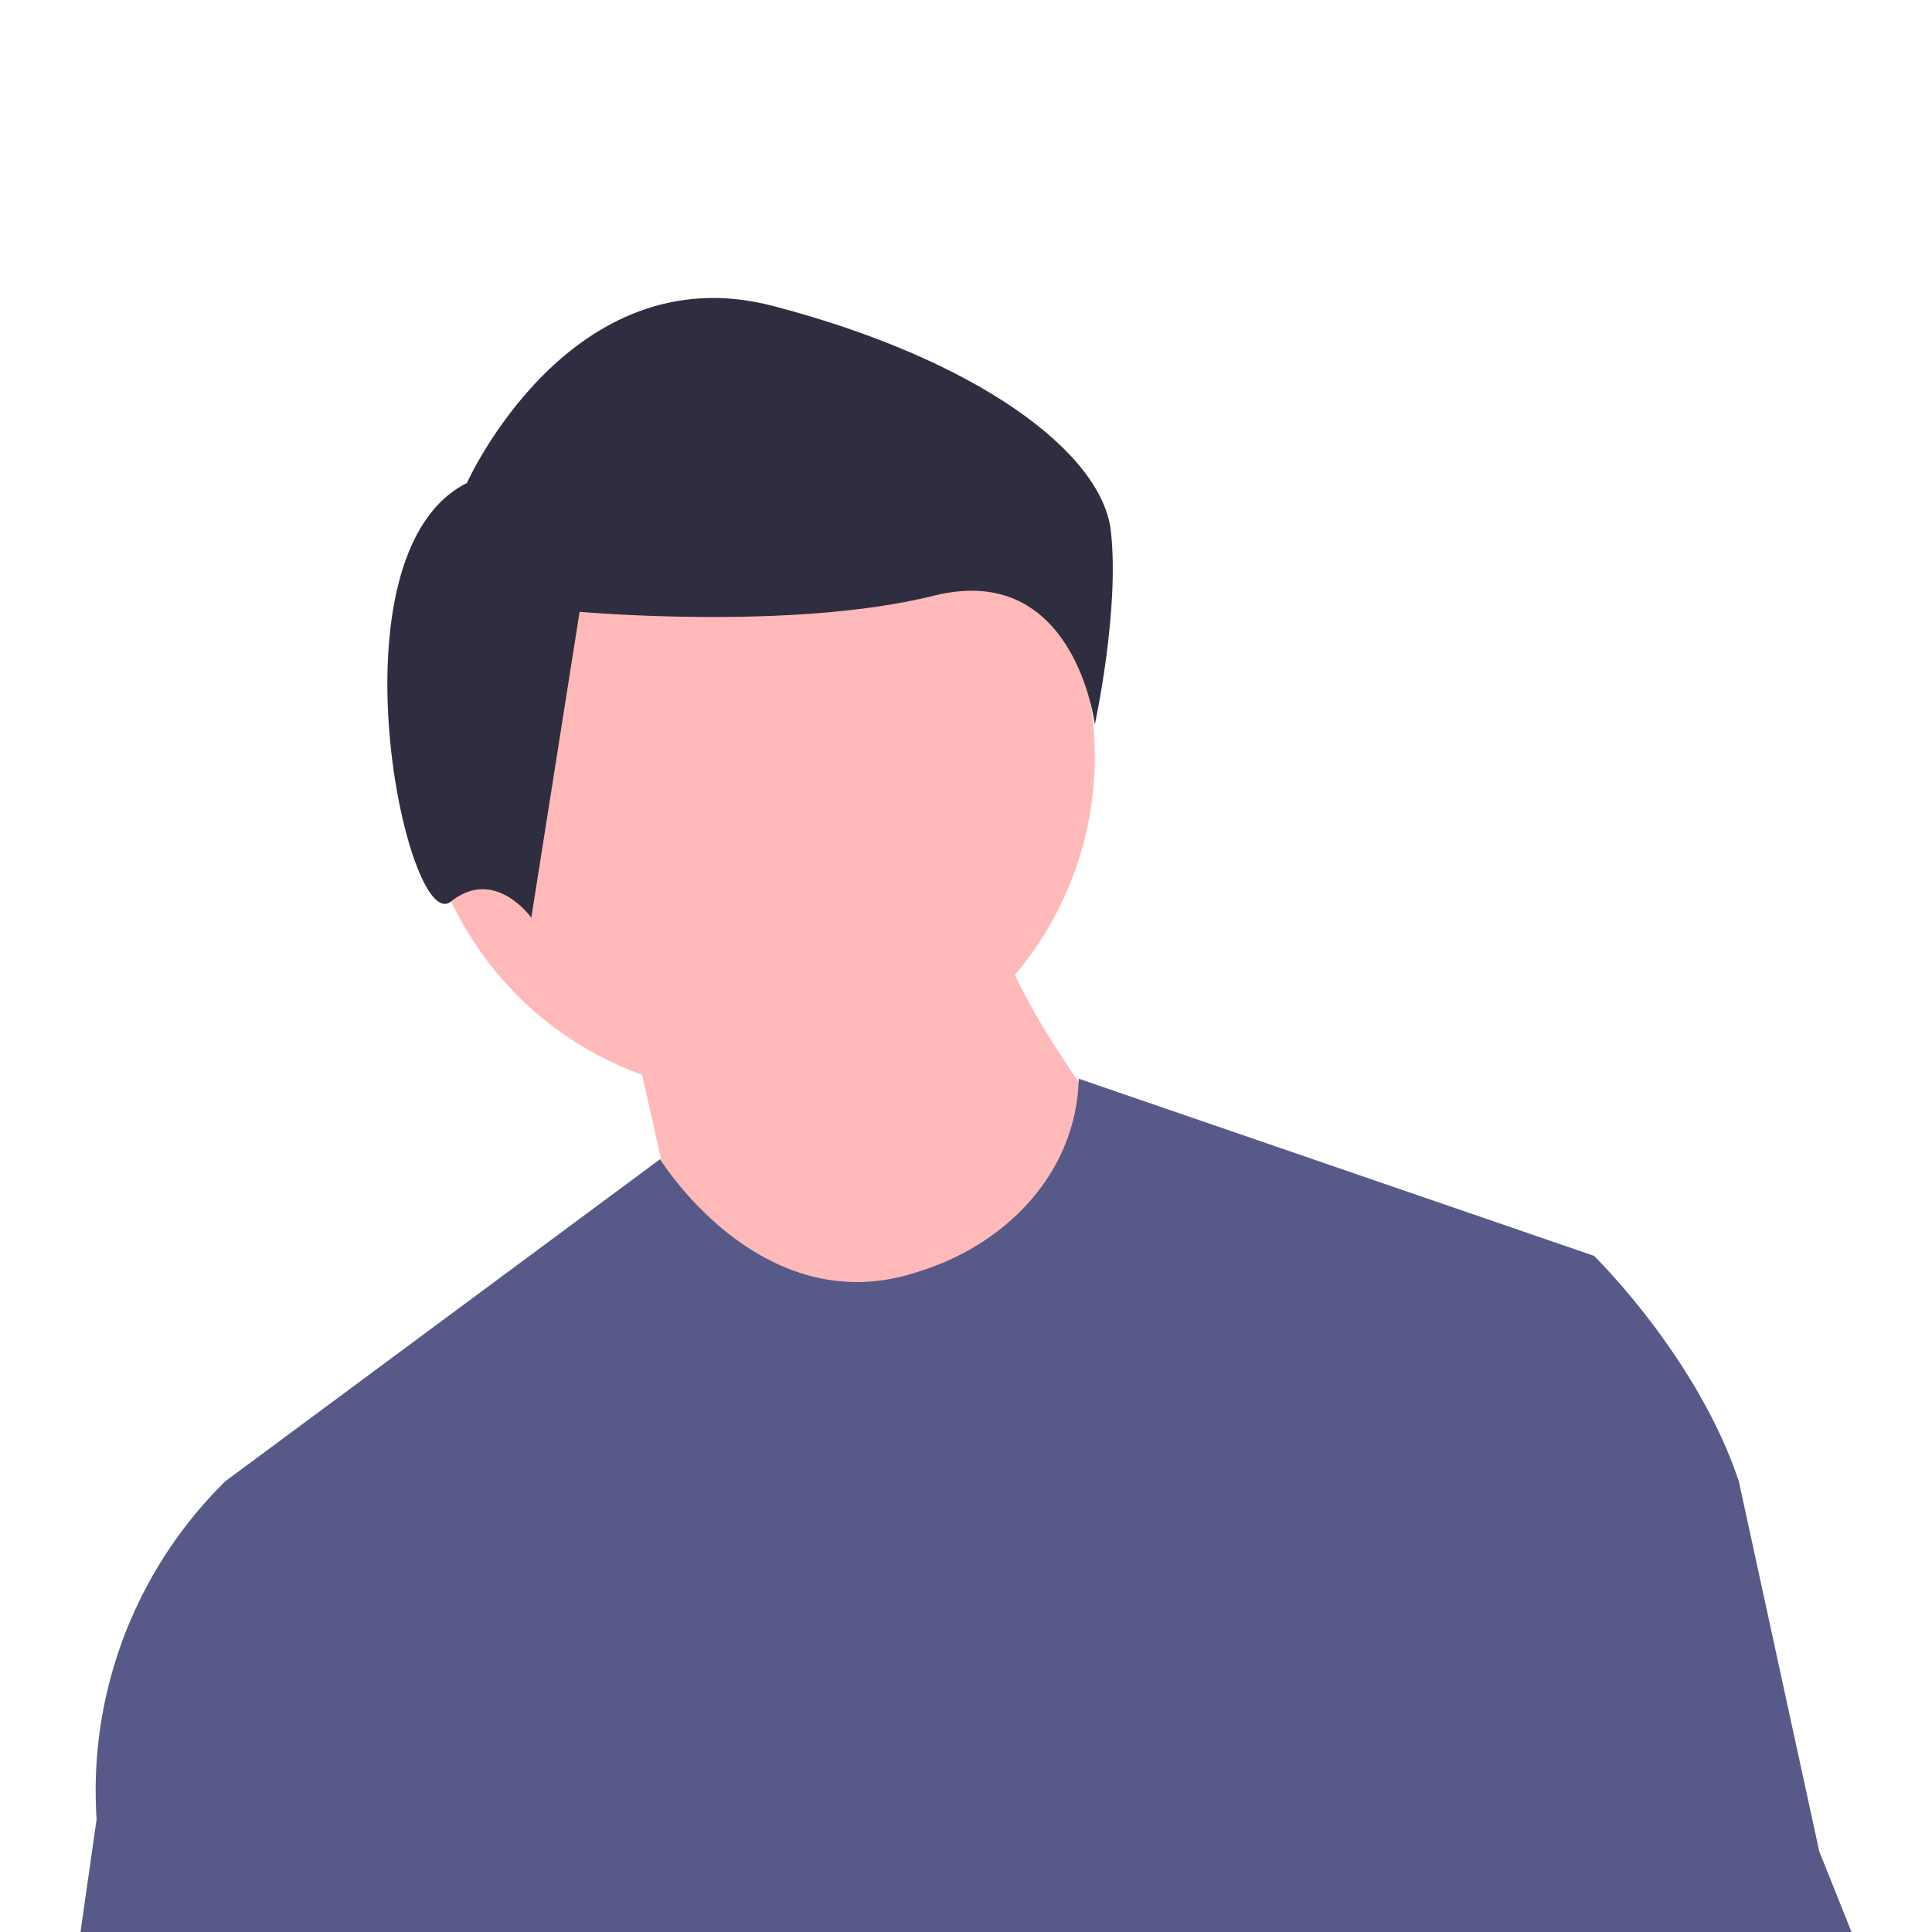
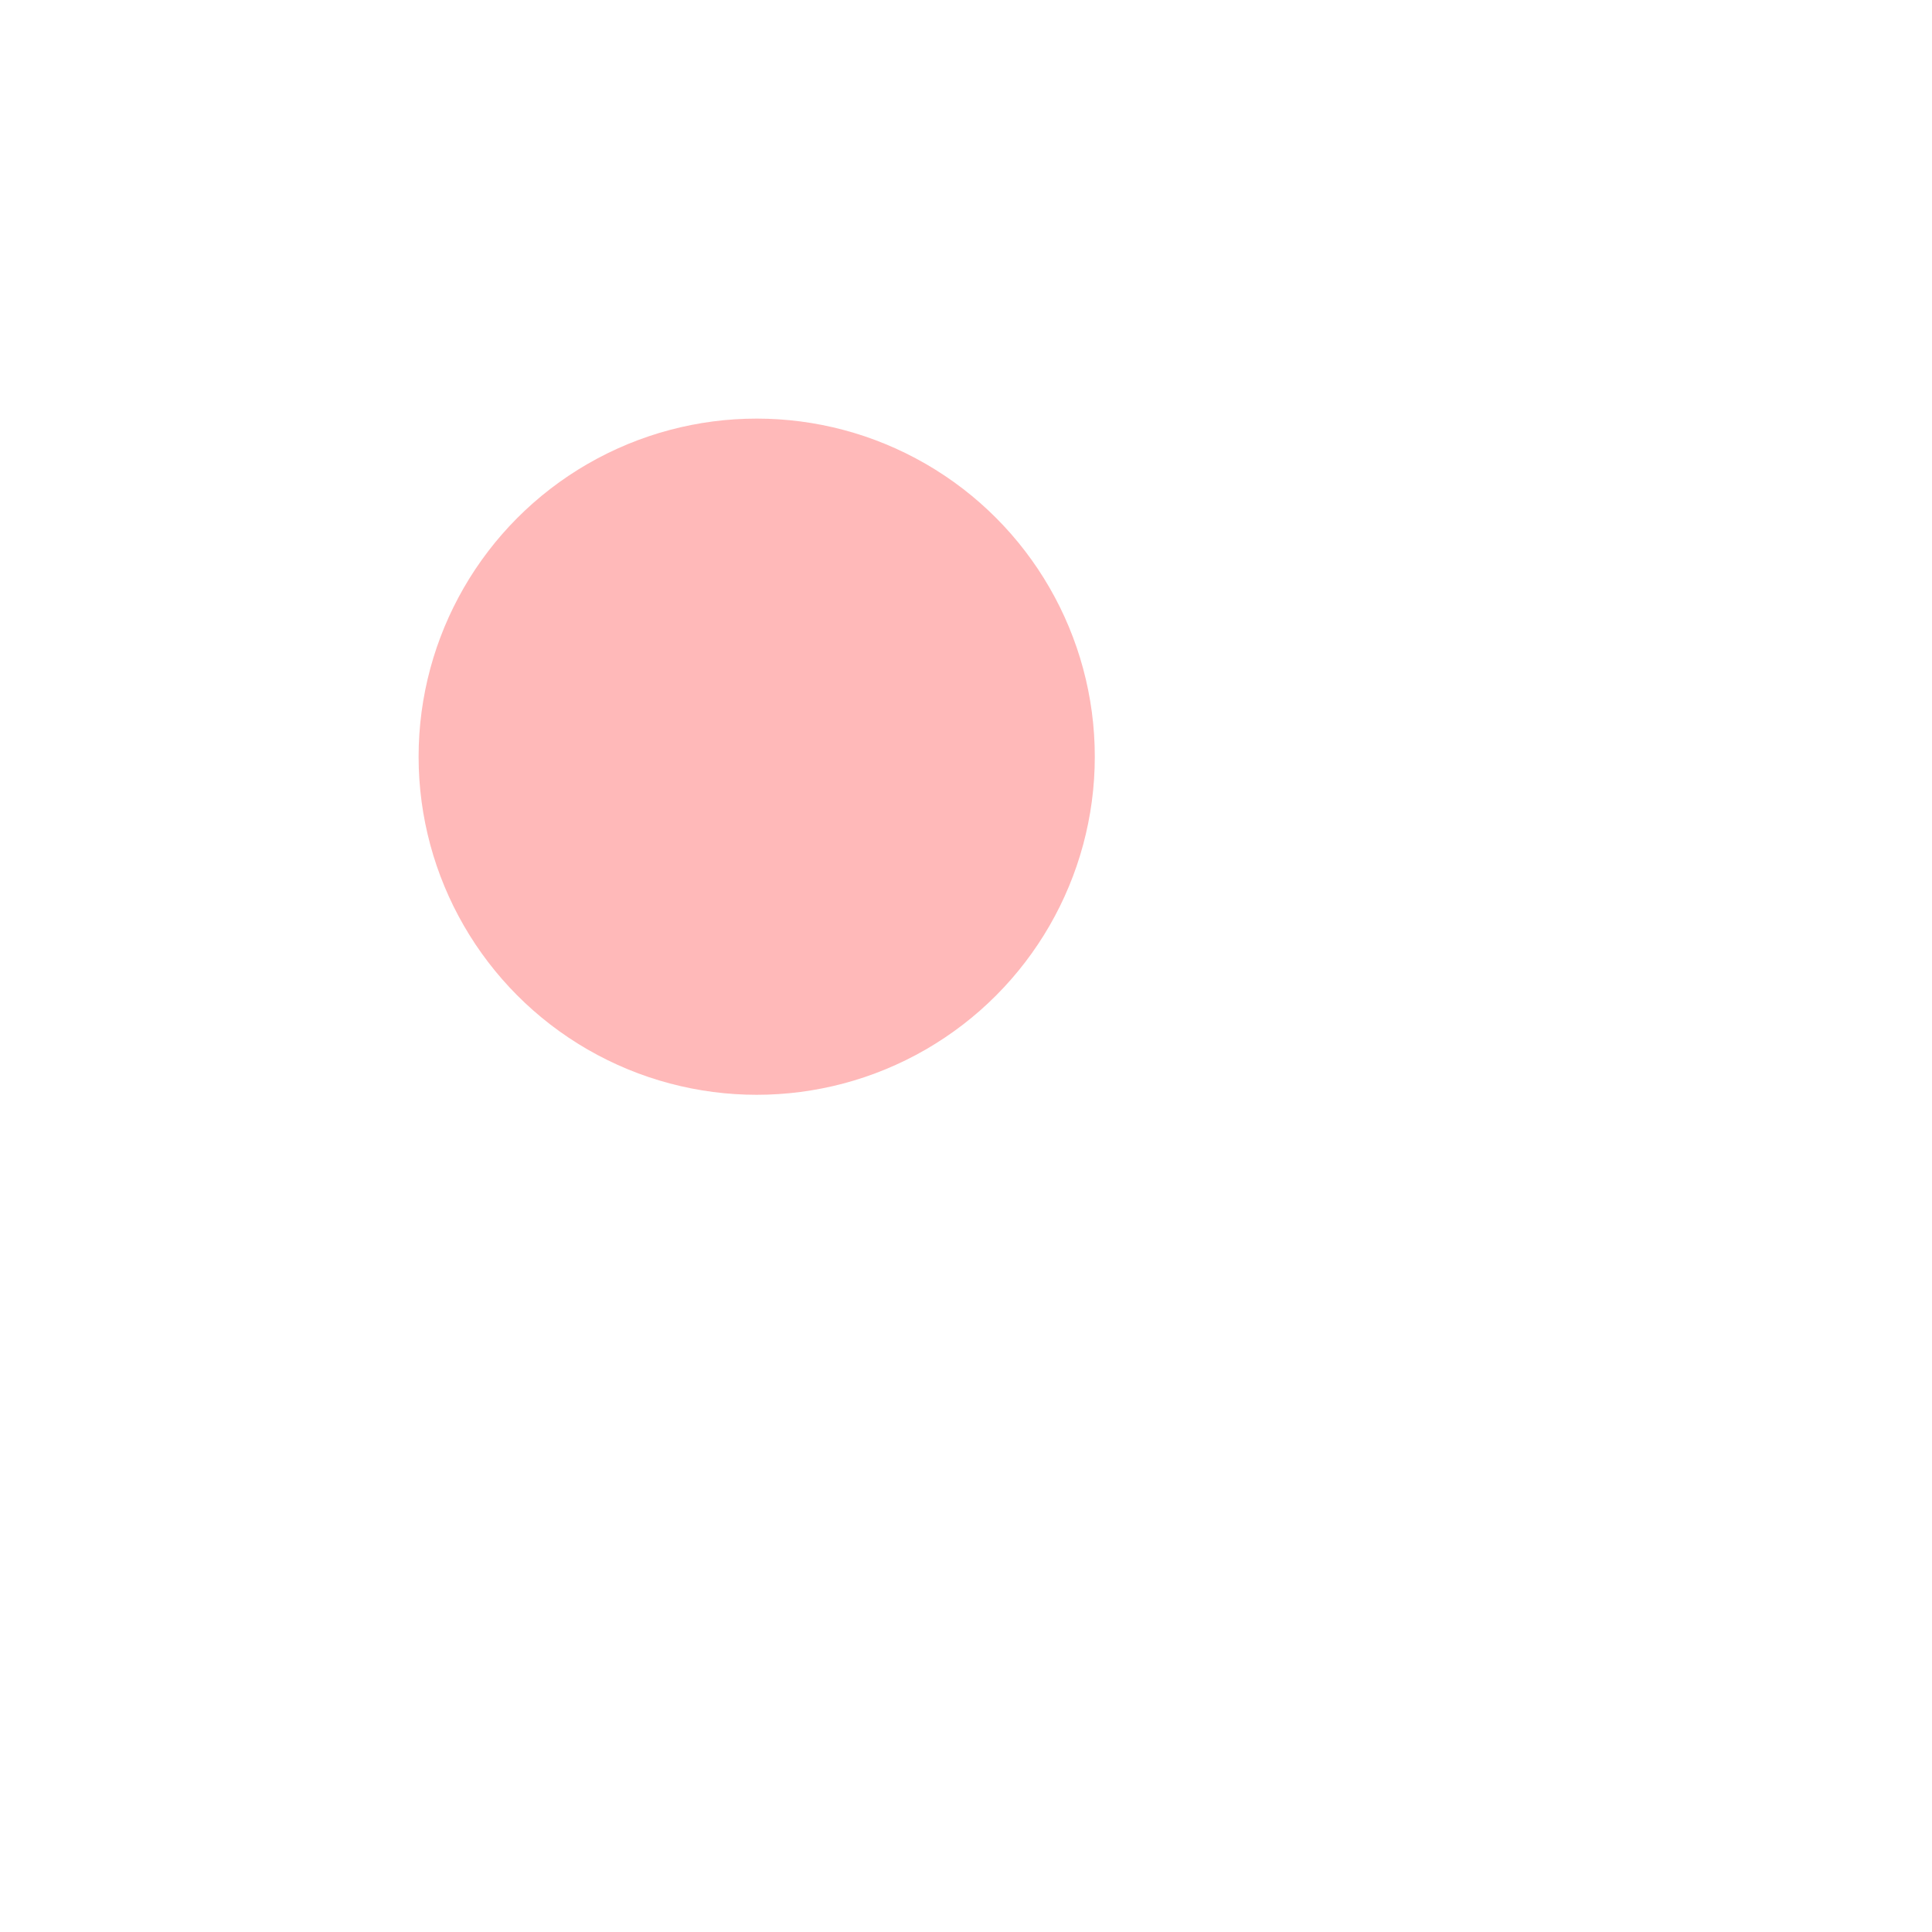
<svg xmlns="http://www.w3.org/2000/svg" width="120" height="120" viewBox="0 0 120 120">
  <g transform="translate(-373.153 -947.168)">
-     <rect width="120" height="120" transform="translate(373.153 947.168)" fill="none" />
    <g transform="translate(-0.304 0.457)">
      <circle cx="21" cy="21" r="21" transform="translate(399.457 972.711)" fill="#ffb9b9" />
-       <path d="M358.5,380.7s3,12.7,3,14,12,7,12,7l11-2,4-12s-7-9.115-7-13Z" transform="translate(53.96 629.008)" fill="#ffb9b9" />
-       <path d="M345.123,339.115s6.39-14.29,19-11,20.452,9.066,21,14-1,12-1,12-1.227-10.193-10-8-22,1-22,1l-3,19s-2.259-3.193-5-1S336.351,343.5,345.123,339.115Z" transform="translate(57.334 637.596)" fill="#2f2e41" />
-       <path d="M424.738,435.021l-5-23c-2.6-7.772-9-14-9-14l-32-11h0c-.128,5.79-4.46,10.311-10,12-9.717,3.231-16-7-16-7l-27,20a26.963,26.963,0,0,0-8,21l-1,7h110Z" transform="translate(61.719 626.689)" fill="#575a89" />
    </g>
  </g>
</svg>